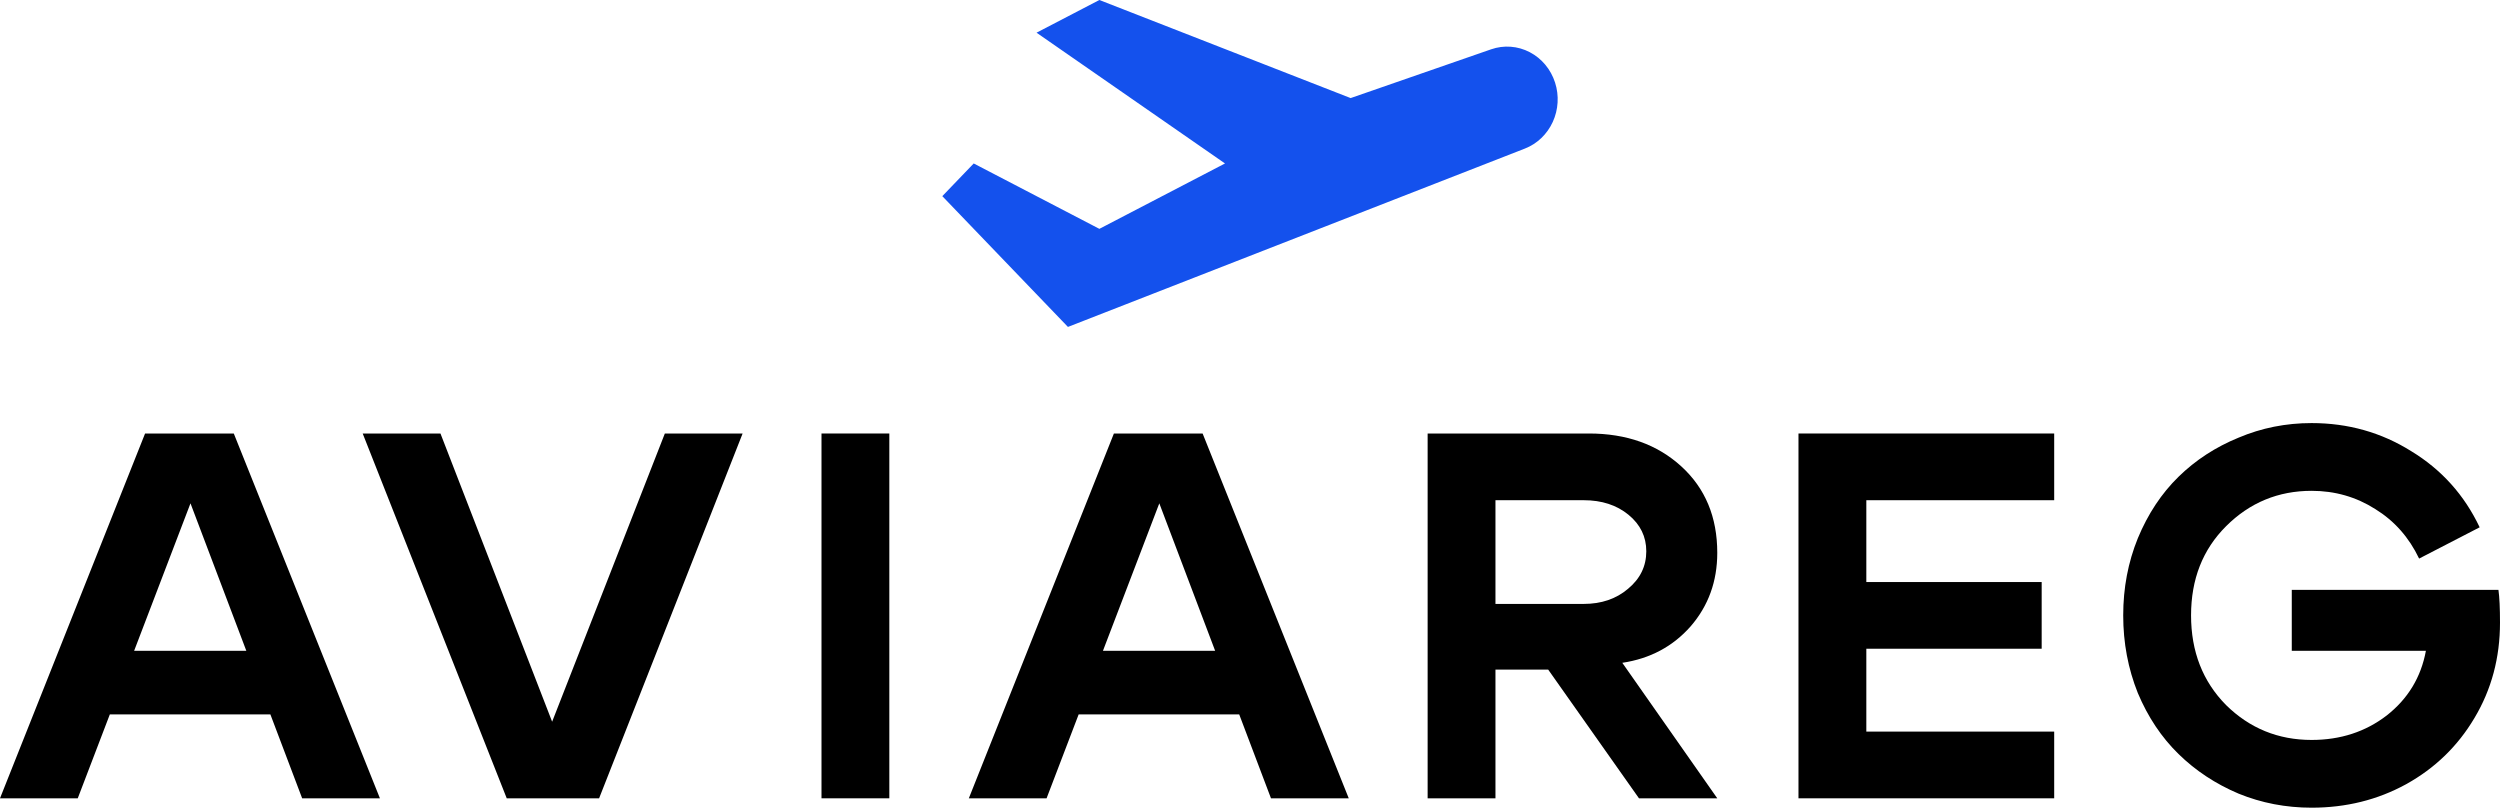
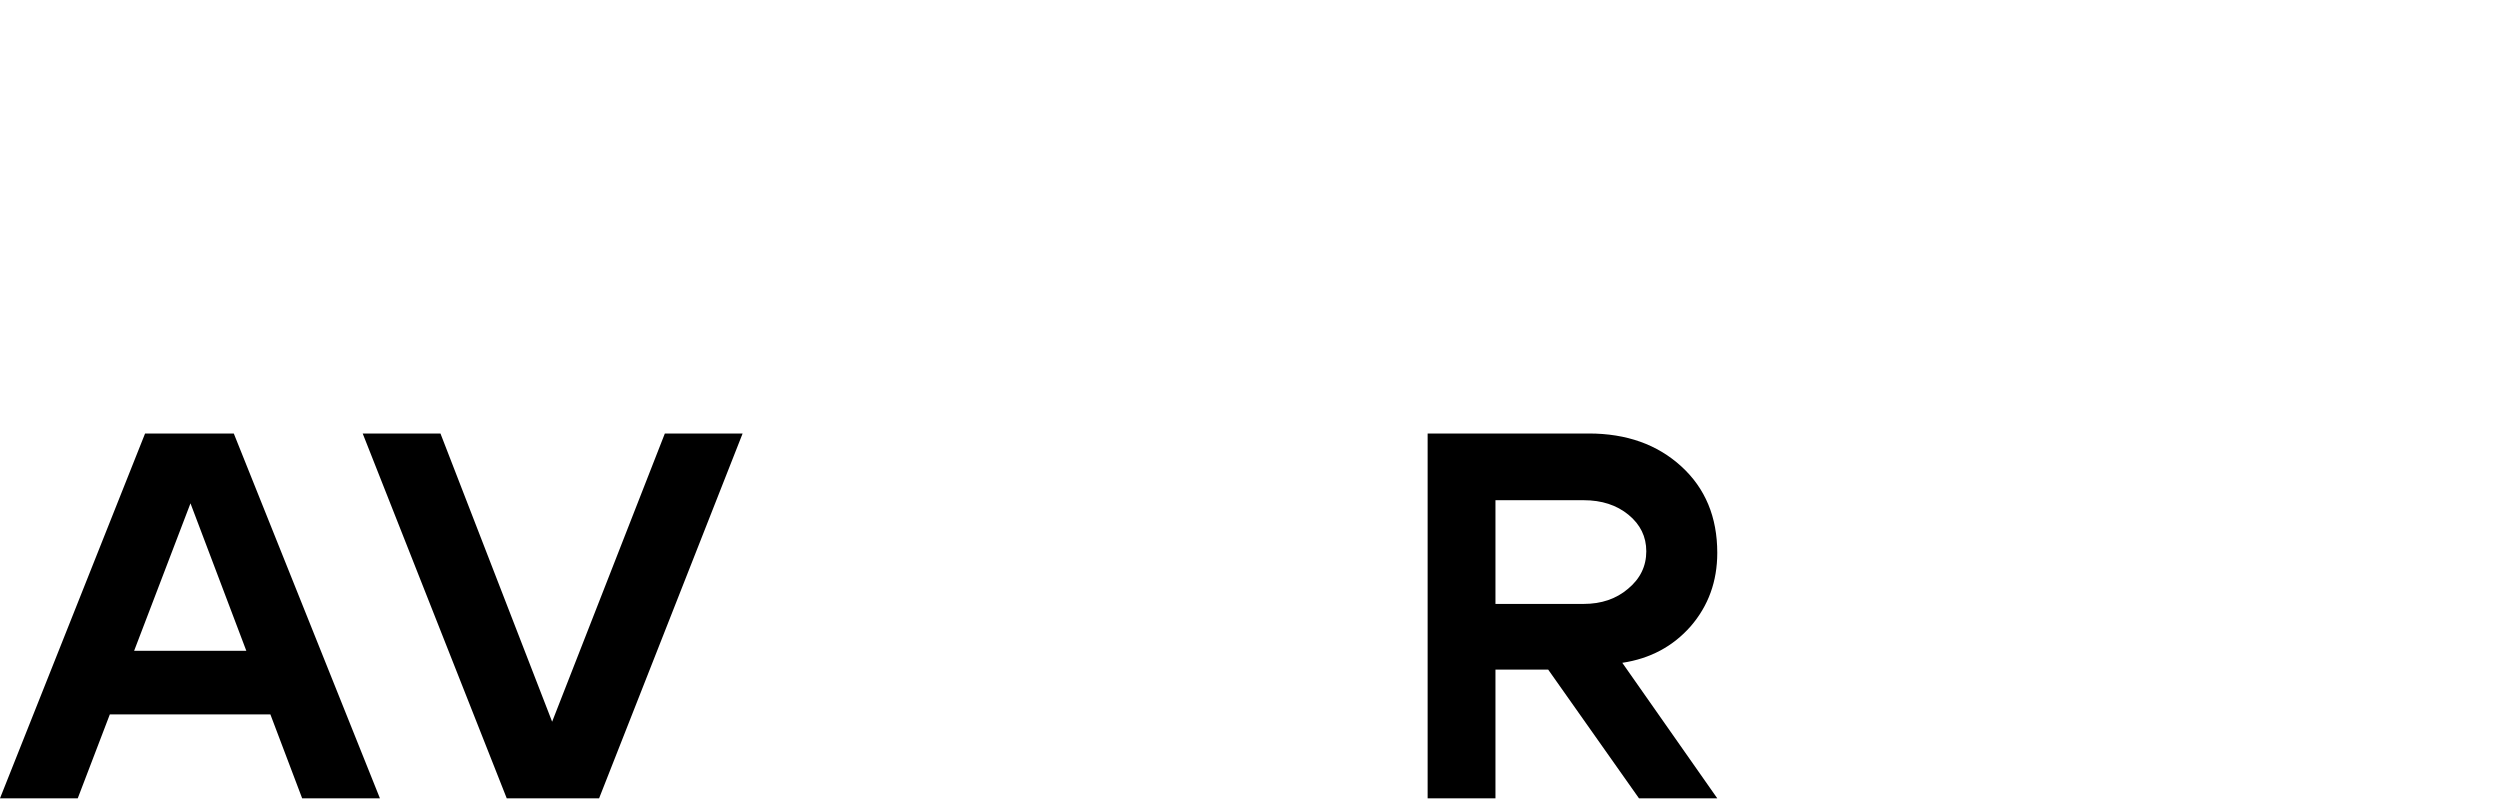
<svg xmlns="http://www.w3.org/2000/svg" width="130" height="42" viewBox="0 0 130 42" fill="none">
-   <path d="M115.753 27.366C114.541 28.576 113.935 30.121 113.935 32C113.935 33.879 114.541 35.433 115.753 36.661C116.983 37.872 118.467 38.477 120.204 38.477C121.705 38.477 123.008 38.052 124.111 37.203C125.215 36.336 125.893 35.216 126.147 33.843H119.172V30.672H129.919C129.973 31.052 130 31.621 130 32.379C130 34.204 129.557 35.857 128.67 37.339C127.802 38.802 126.617 39.949 125.115 40.781C123.632 41.593 121.995 42 120.204 42C118.865 42 117.598 41.756 116.404 41.268C115.21 40.762 114.17 40.076 113.284 39.209C112.397 38.342 111.692 37.285 111.167 36.038C110.66 34.773 110.407 33.427 110.407 32C110.407 30.573 110.66 29.236 111.167 27.989C111.692 26.724 112.397 25.659 113.284 24.791C114.17 23.924 115.21 23.247 116.404 22.759C117.598 22.253 118.865 22 120.204 22C122.103 22 123.831 22.488 125.387 23.463C126.961 24.421 128.146 25.74 128.942 27.42L125.794 29.046C125.269 27.944 124.509 27.086 123.514 26.471C122.519 25.839 121.416 25.523 120.204 25.523C118.467 25.523 116.983 26.137 115.753 27.366Z" fill="black" />
-   <path d="M97.049 30.266H106.167V33.734H97.049V38.043H106.818V41.512H93.521V22.542H106.818V26.011H97.049V30.266Z" fill="black" />
  <path fill-rule="evenodd" clip-rule="evenodd" d="M84.359 34.466L89.298 41.512H85.227L80.505 34.818H77.764V41.512H74.237V22.542H82.622C84.576 22.542 86.177 23.111 87.425 24.249C88.674 25.387 89.298 26.887 89.298 28.748C89.298 30.229 88.836 31.503 87.914 32.569C86.991 33.617 85.806 34.249 84.359 34.466ZM82.351 26.011H77.764V31.404H82.351C83.273 31.404 84.042 31.142 84.657 30.618C85.29 30.094 85.607 29.444 85.607 28.667C85.607 27.908 85.299 27.276 84.684 26.77C84.069 26.264 83.291 26.011 82.351 26.011Z" fill="black" />
-   <path fill-rule="evenodd" clip-rule="evenodd" d="M54.422 41.512L56.09 37.149H64.439L66.091 41.512H70.135L62.536 22.542H57.923L50.379 41.512H54.422ZM60.284 26.173L57.353 33.843H63.188L60.284 26.173Z" fill="black" />
-   <path d="M46.245 41.512H42.718V22.542H46.245V41.512Z" fill="black" />
  <path d="M34.572 22.542H38.616L31.153 41.512H26.35L18.86 22.542H22.904L28.711 37.529L34.572 22.542Z" fill="black" />
-   <path fill-rule="evenodd" clip-rule="evenodd" d="M4.043 41.512L5.711 37.149H14.06L15.712 41.512H19.756L12.157 22.542H7.544L0 41.512H4.043ZM9.905 26.173L6.974 33.843H12.809L9.905 26.173Z" fill="black" />
-   <path d="M79.546 2.713C80.17 3.038 80.644 3.607 80.864 4.296C81.08 4.968 81.037 5.701 80.744 6.341C80.451 6.981 79.931 7.478 79.293 7.726L55.533 17L49 10.2L50.633 8.5L57.167 11.9L63.7 8.5L53.9 1.7L57.167 0L70.233 5.1L77.539 2.564C78.201 2.334 78.923 2.388 79.546 2.713Z" fill="#1451ED" />
+   <path fill-rule="evenodd" clip-rule="evenodd" d="M4.043 41.512L5.711 37.149H14.06L15.712 41.512H19.756L12.157 22.542H7.544L0 41.512H4.043ZM9.905 26.173L6.974 33.843H12.809L9.905 26.173" fill="black" />
</svg>